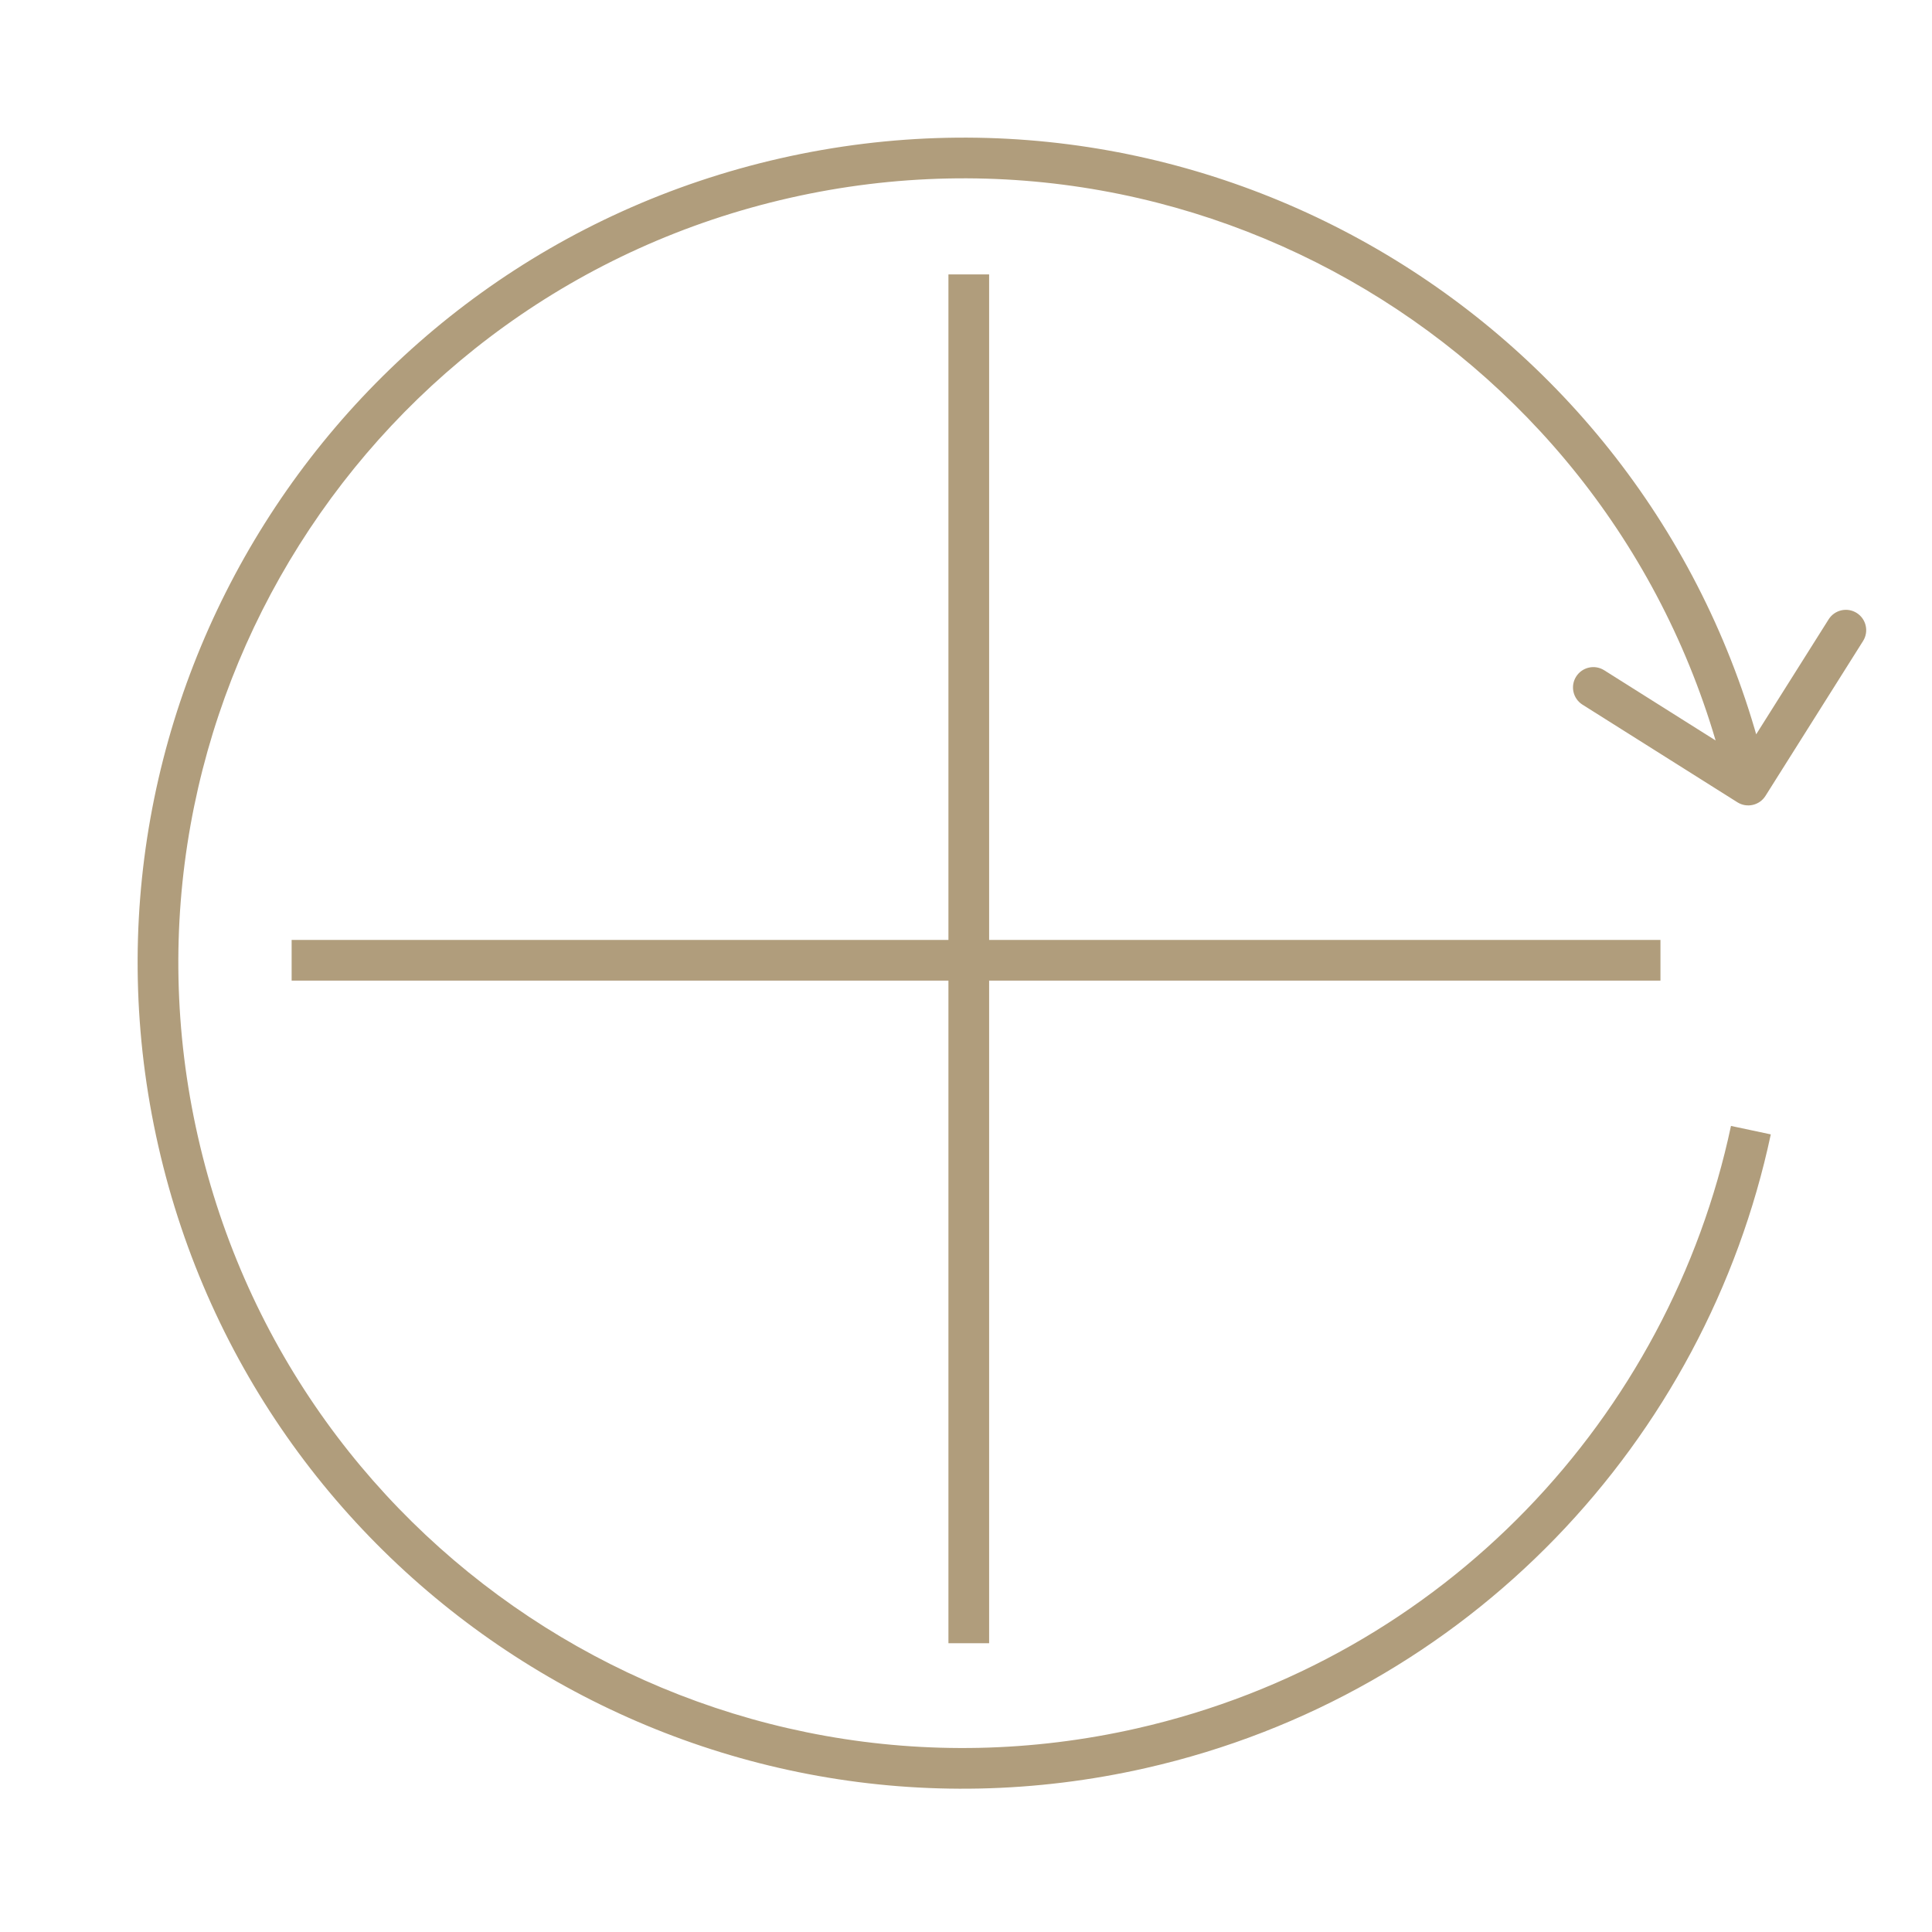
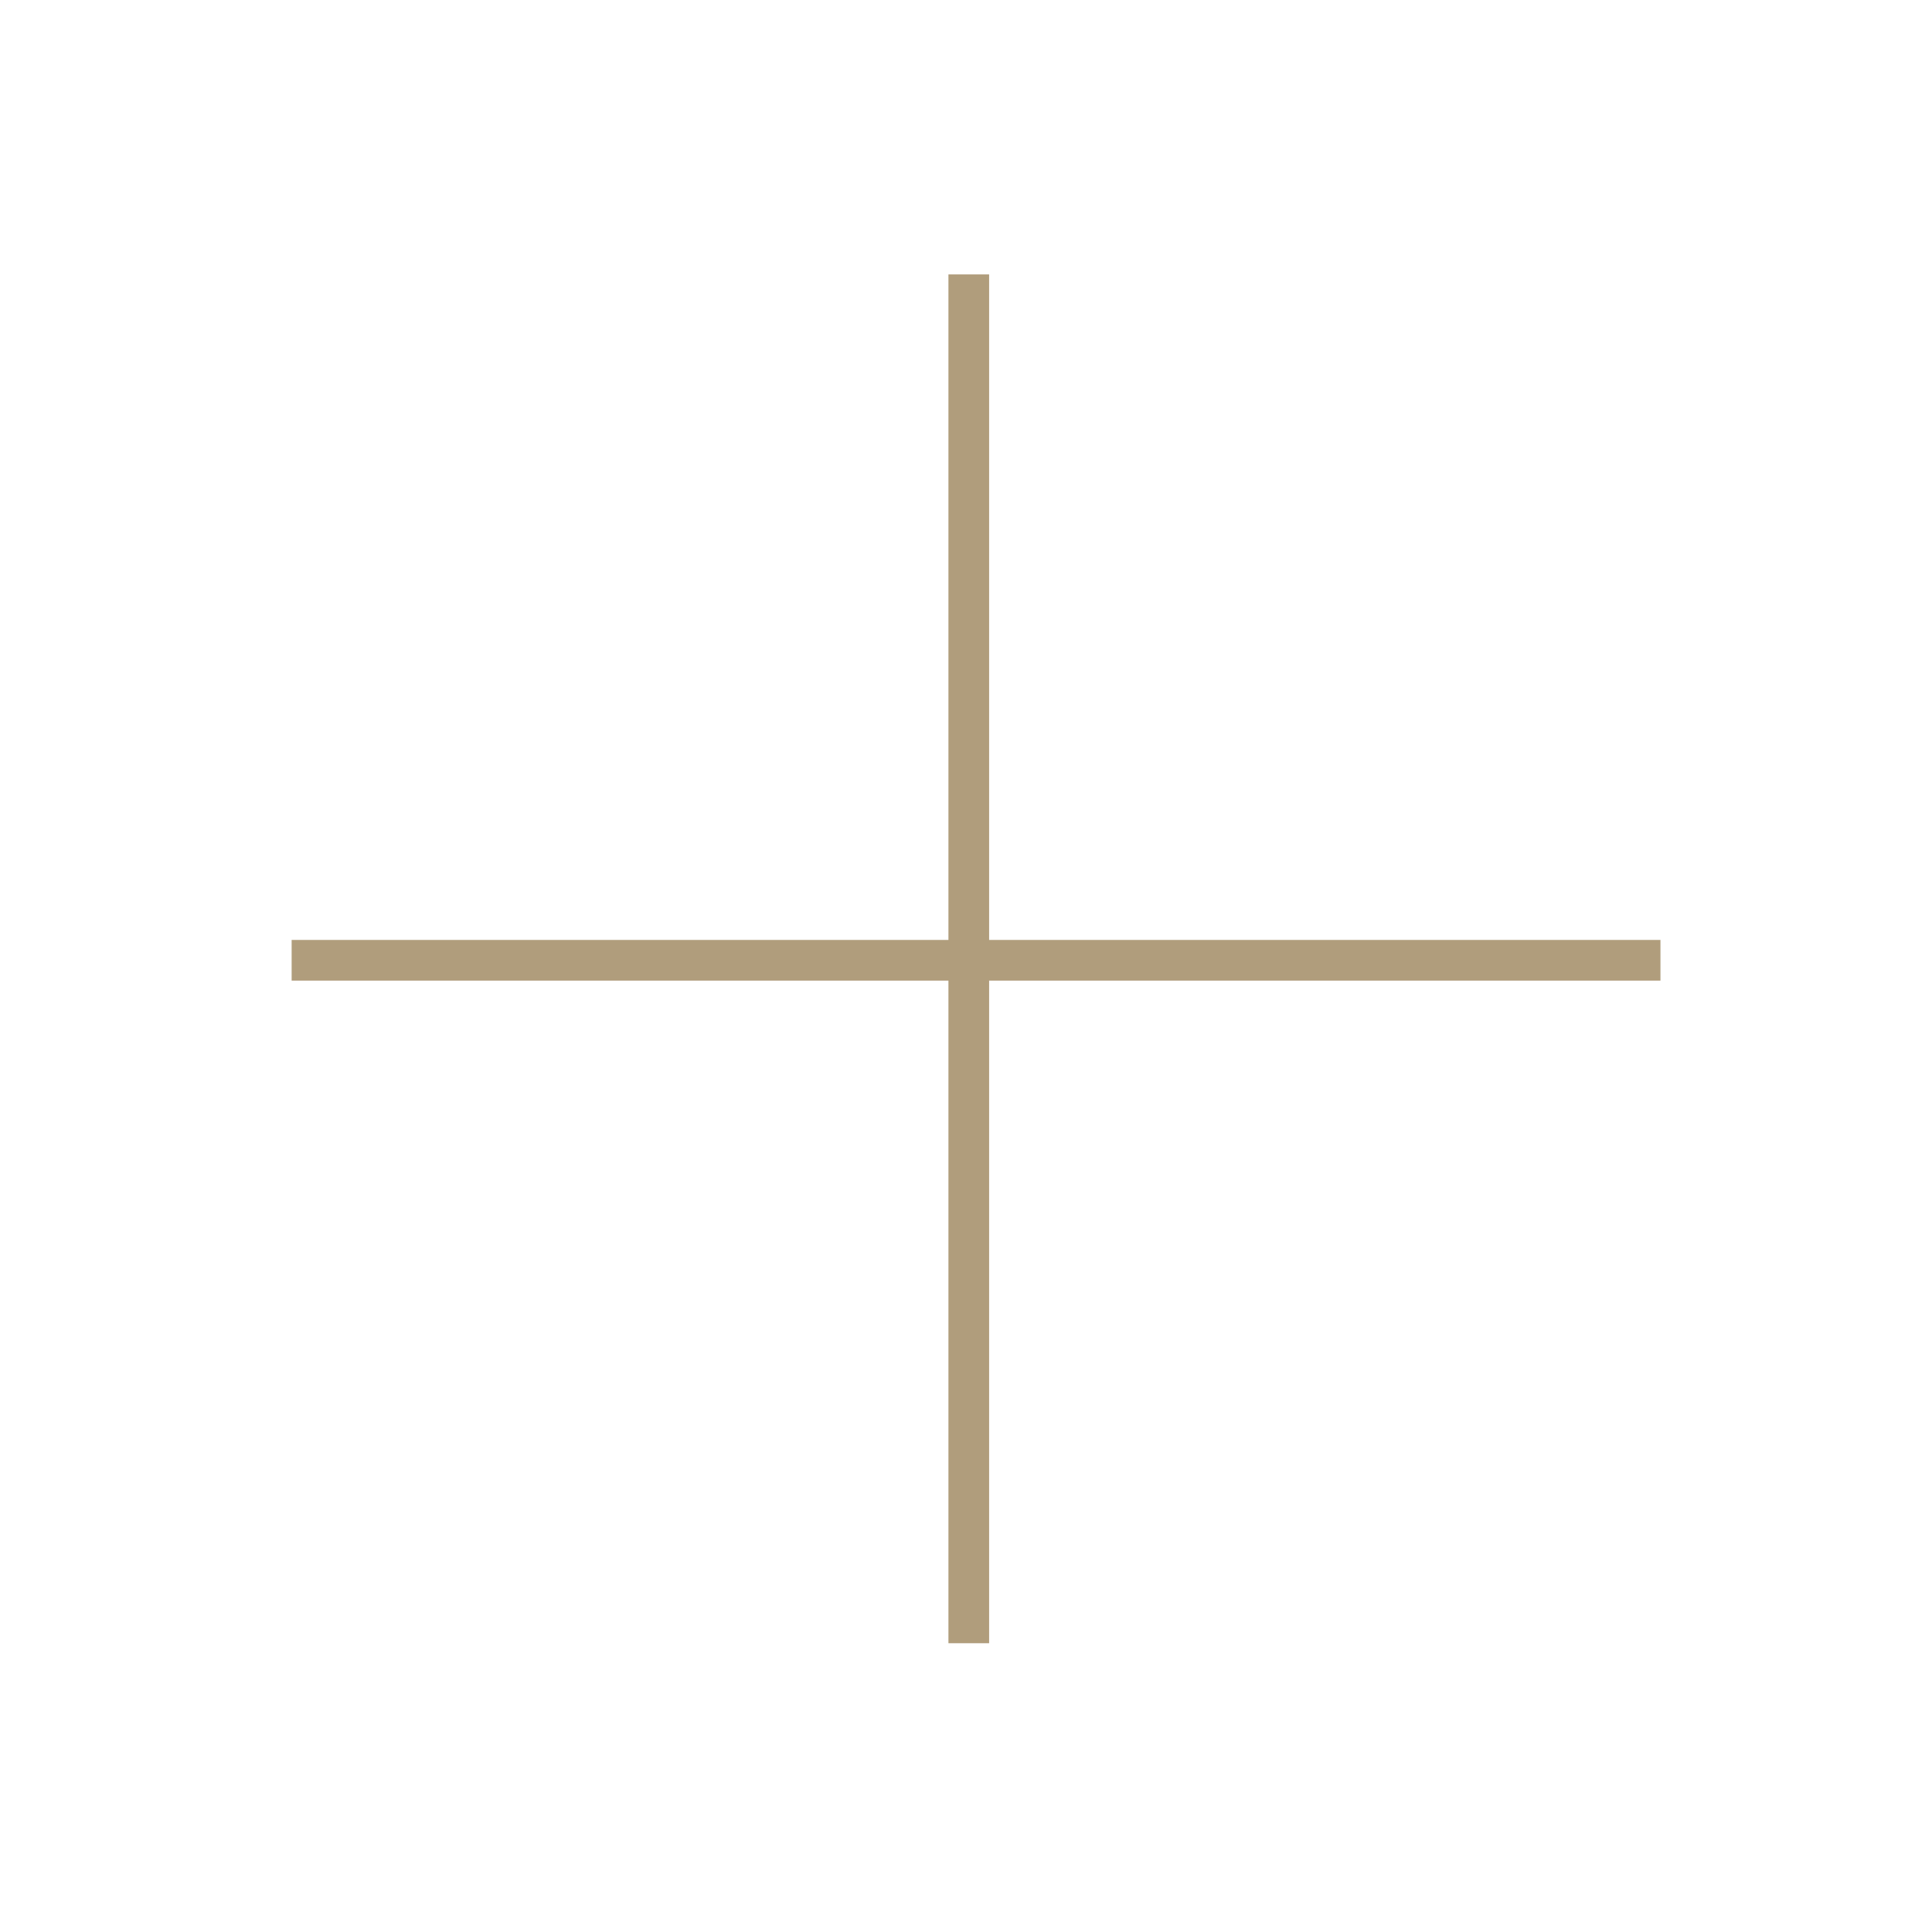
<svg xmlns="http://www.w3.org/2000/svg" width="198" height="198" viewBox="0 0 198 198" fill="none">
-   <path d="M178.056 82.221C179.03 82.835 180.318 82.543 180.932 81.569L190.935 65.694C191.549 64.72 191.257 63.432 190.283 62.818C189.309 62.205 188.022 62.497 187.408 63.471L178.515 77.582L164.404 68.69C163.43 68.076 162.143 68.368 161.529 69.342C160.915 70.316 161.207 71.603 162.181 72.217L178.056 82.221ZM116.964 179.168L116.503 177.135C73.191 186.961 30.113 159.815 20.287 116.503L18.253 116.964L16.22 117.425C26.556 162.984 71.867 191.537 117.425 181.201L116.964 179.168ZM18.253 116.964L20.287 116.503C10.46 73.191 37.606 30.113 80.918 20.287L80.457 18.253L79.996 16.22C34.438 26.556 5.884 71.867 16.22 117.425L18.253 116.964ZM80.457 18.253L80.918 20.287C124.231 10.46 167.308 37.606 177.135 80.918L179.168 80.457L181.201 79.996C170.865 34.438 125.554 5.884 79.996 16.22L80.457 18.253ZM179.439 115.823L177.399 115.39C171.077 145.123 148.086 169.969 116.503 177.135L116.964 179.168L117.425 181.201C150.652 173.663 174.83 147.522 181.478 116.257L179.439 115.823Z" fill="#B09D7C" />
  <path d="M99.285 28.123V168.405" stroke="#B09D7C" stroke-width="4.17" />
  <path d="M170.171 98.413L29.888 98.413" stroke="#B09D7C" stroke-width="4.17" />
</svg>